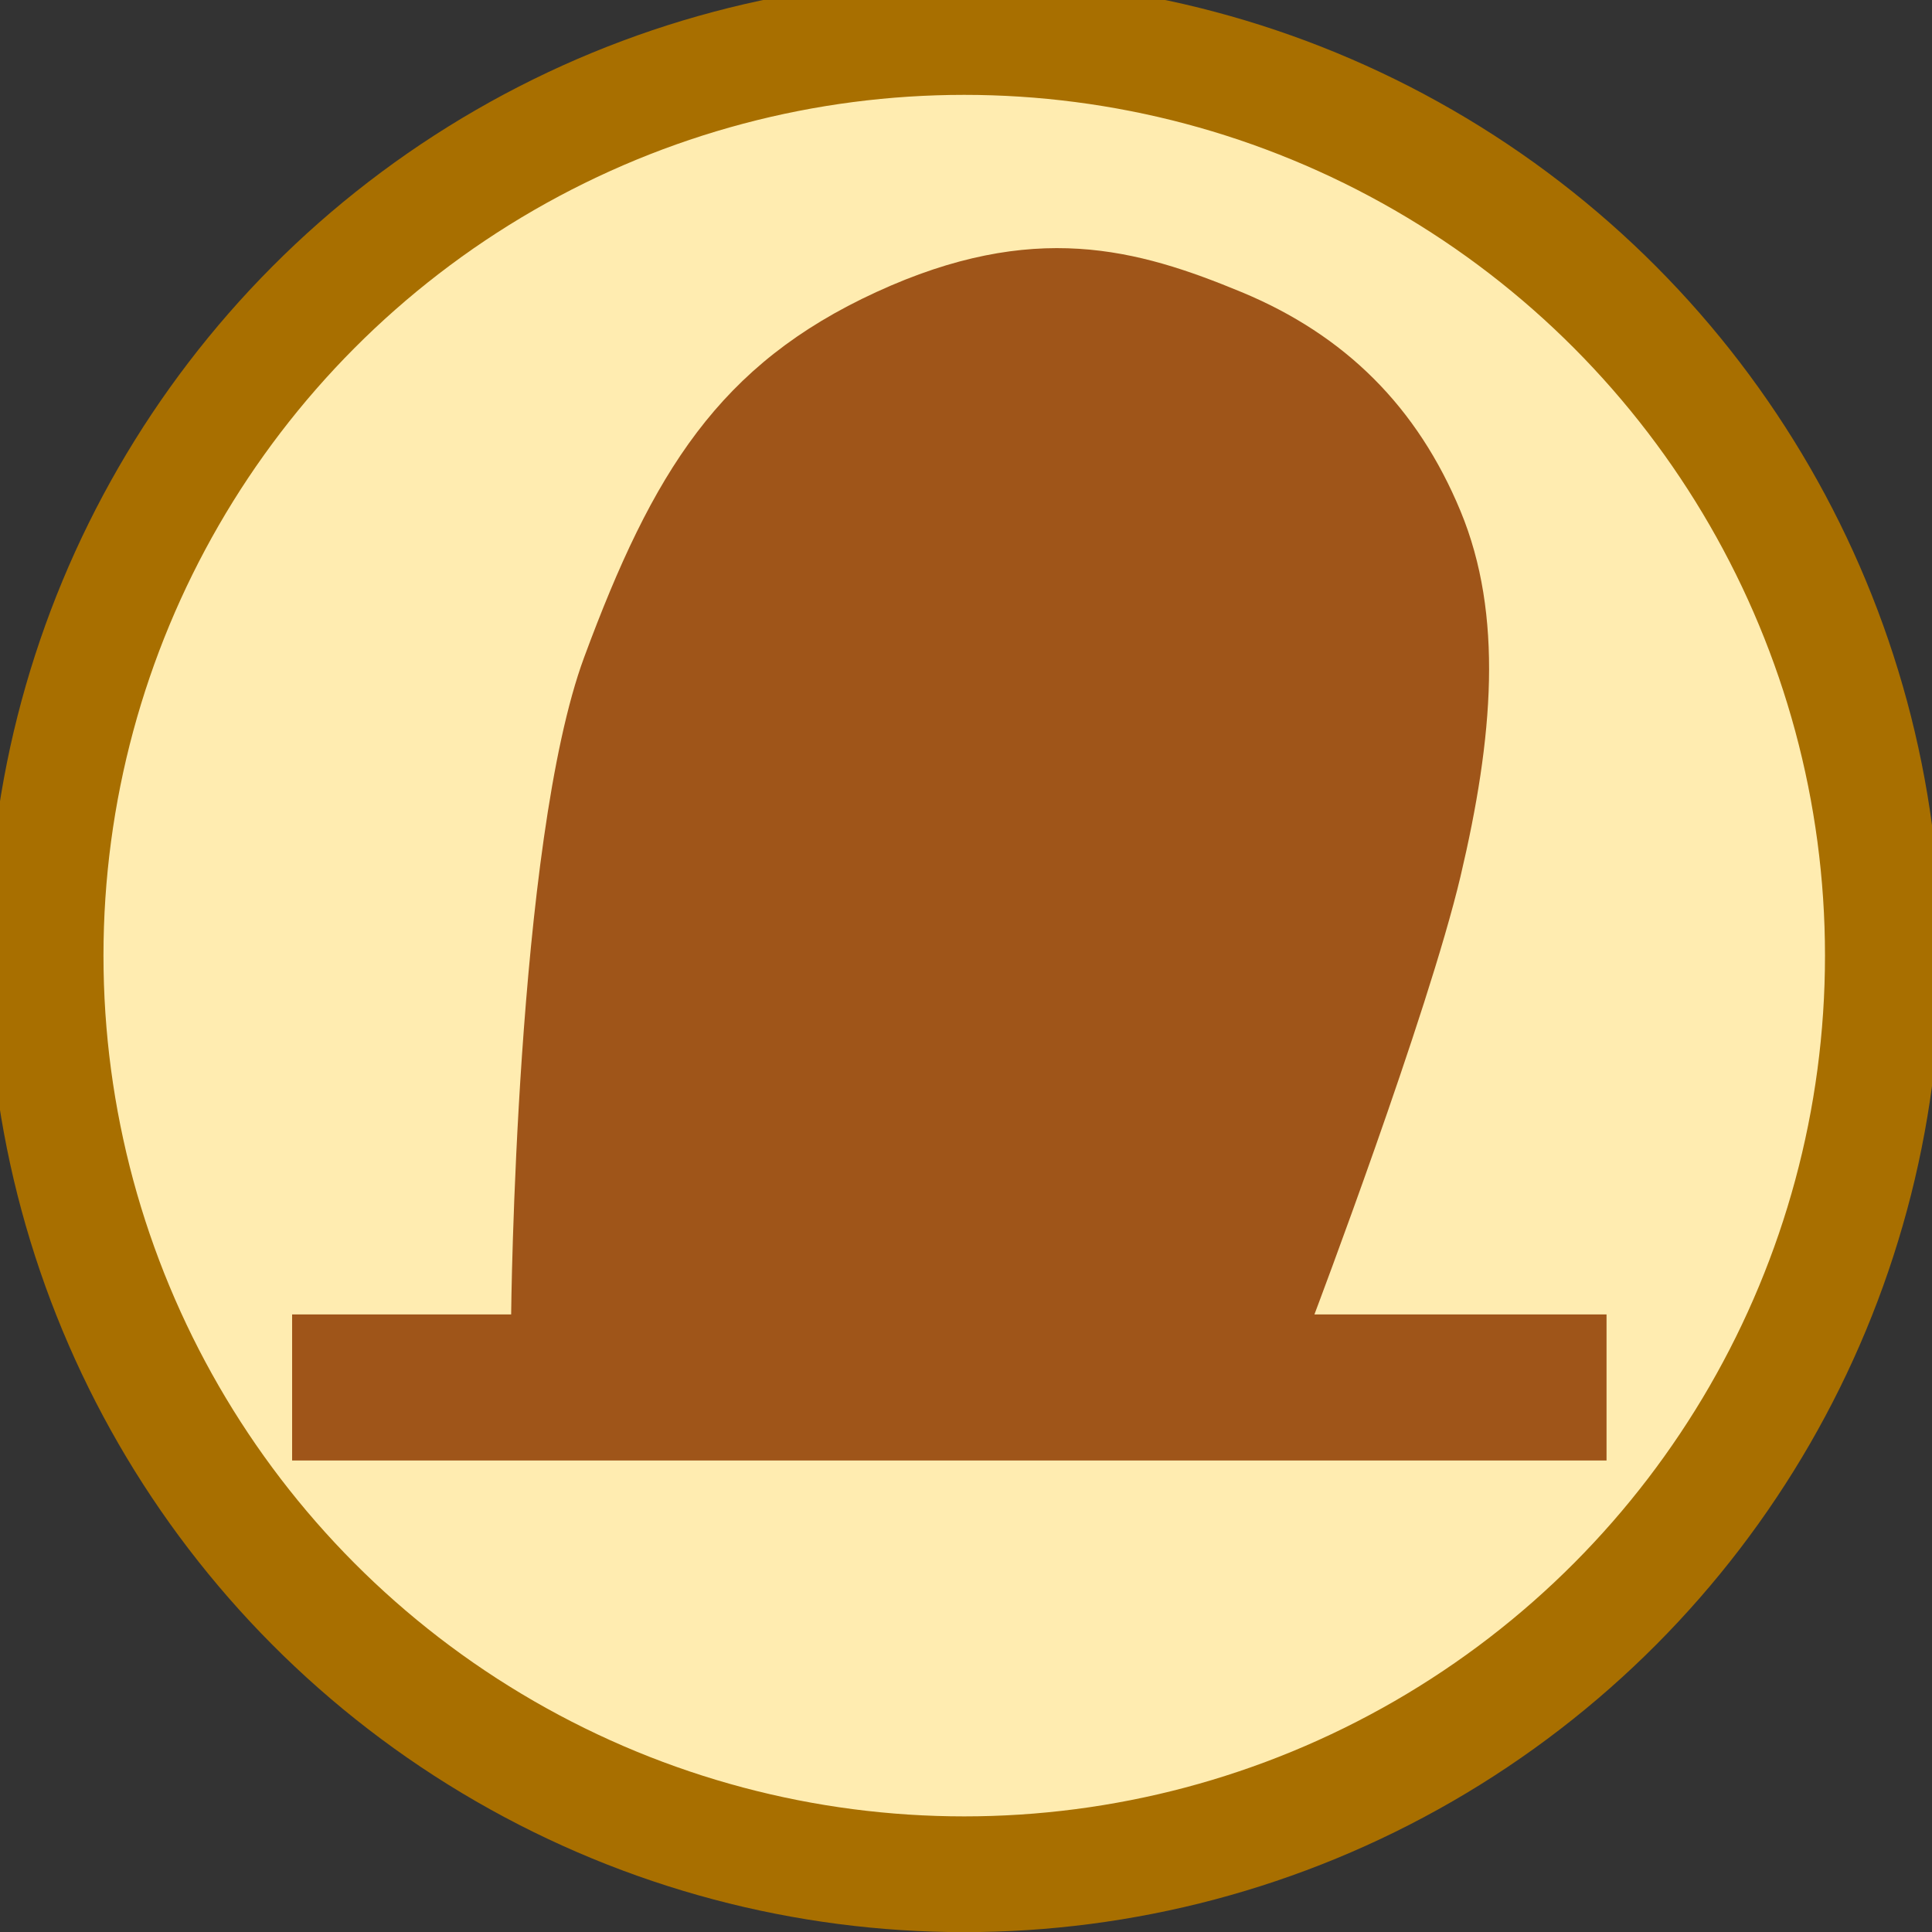
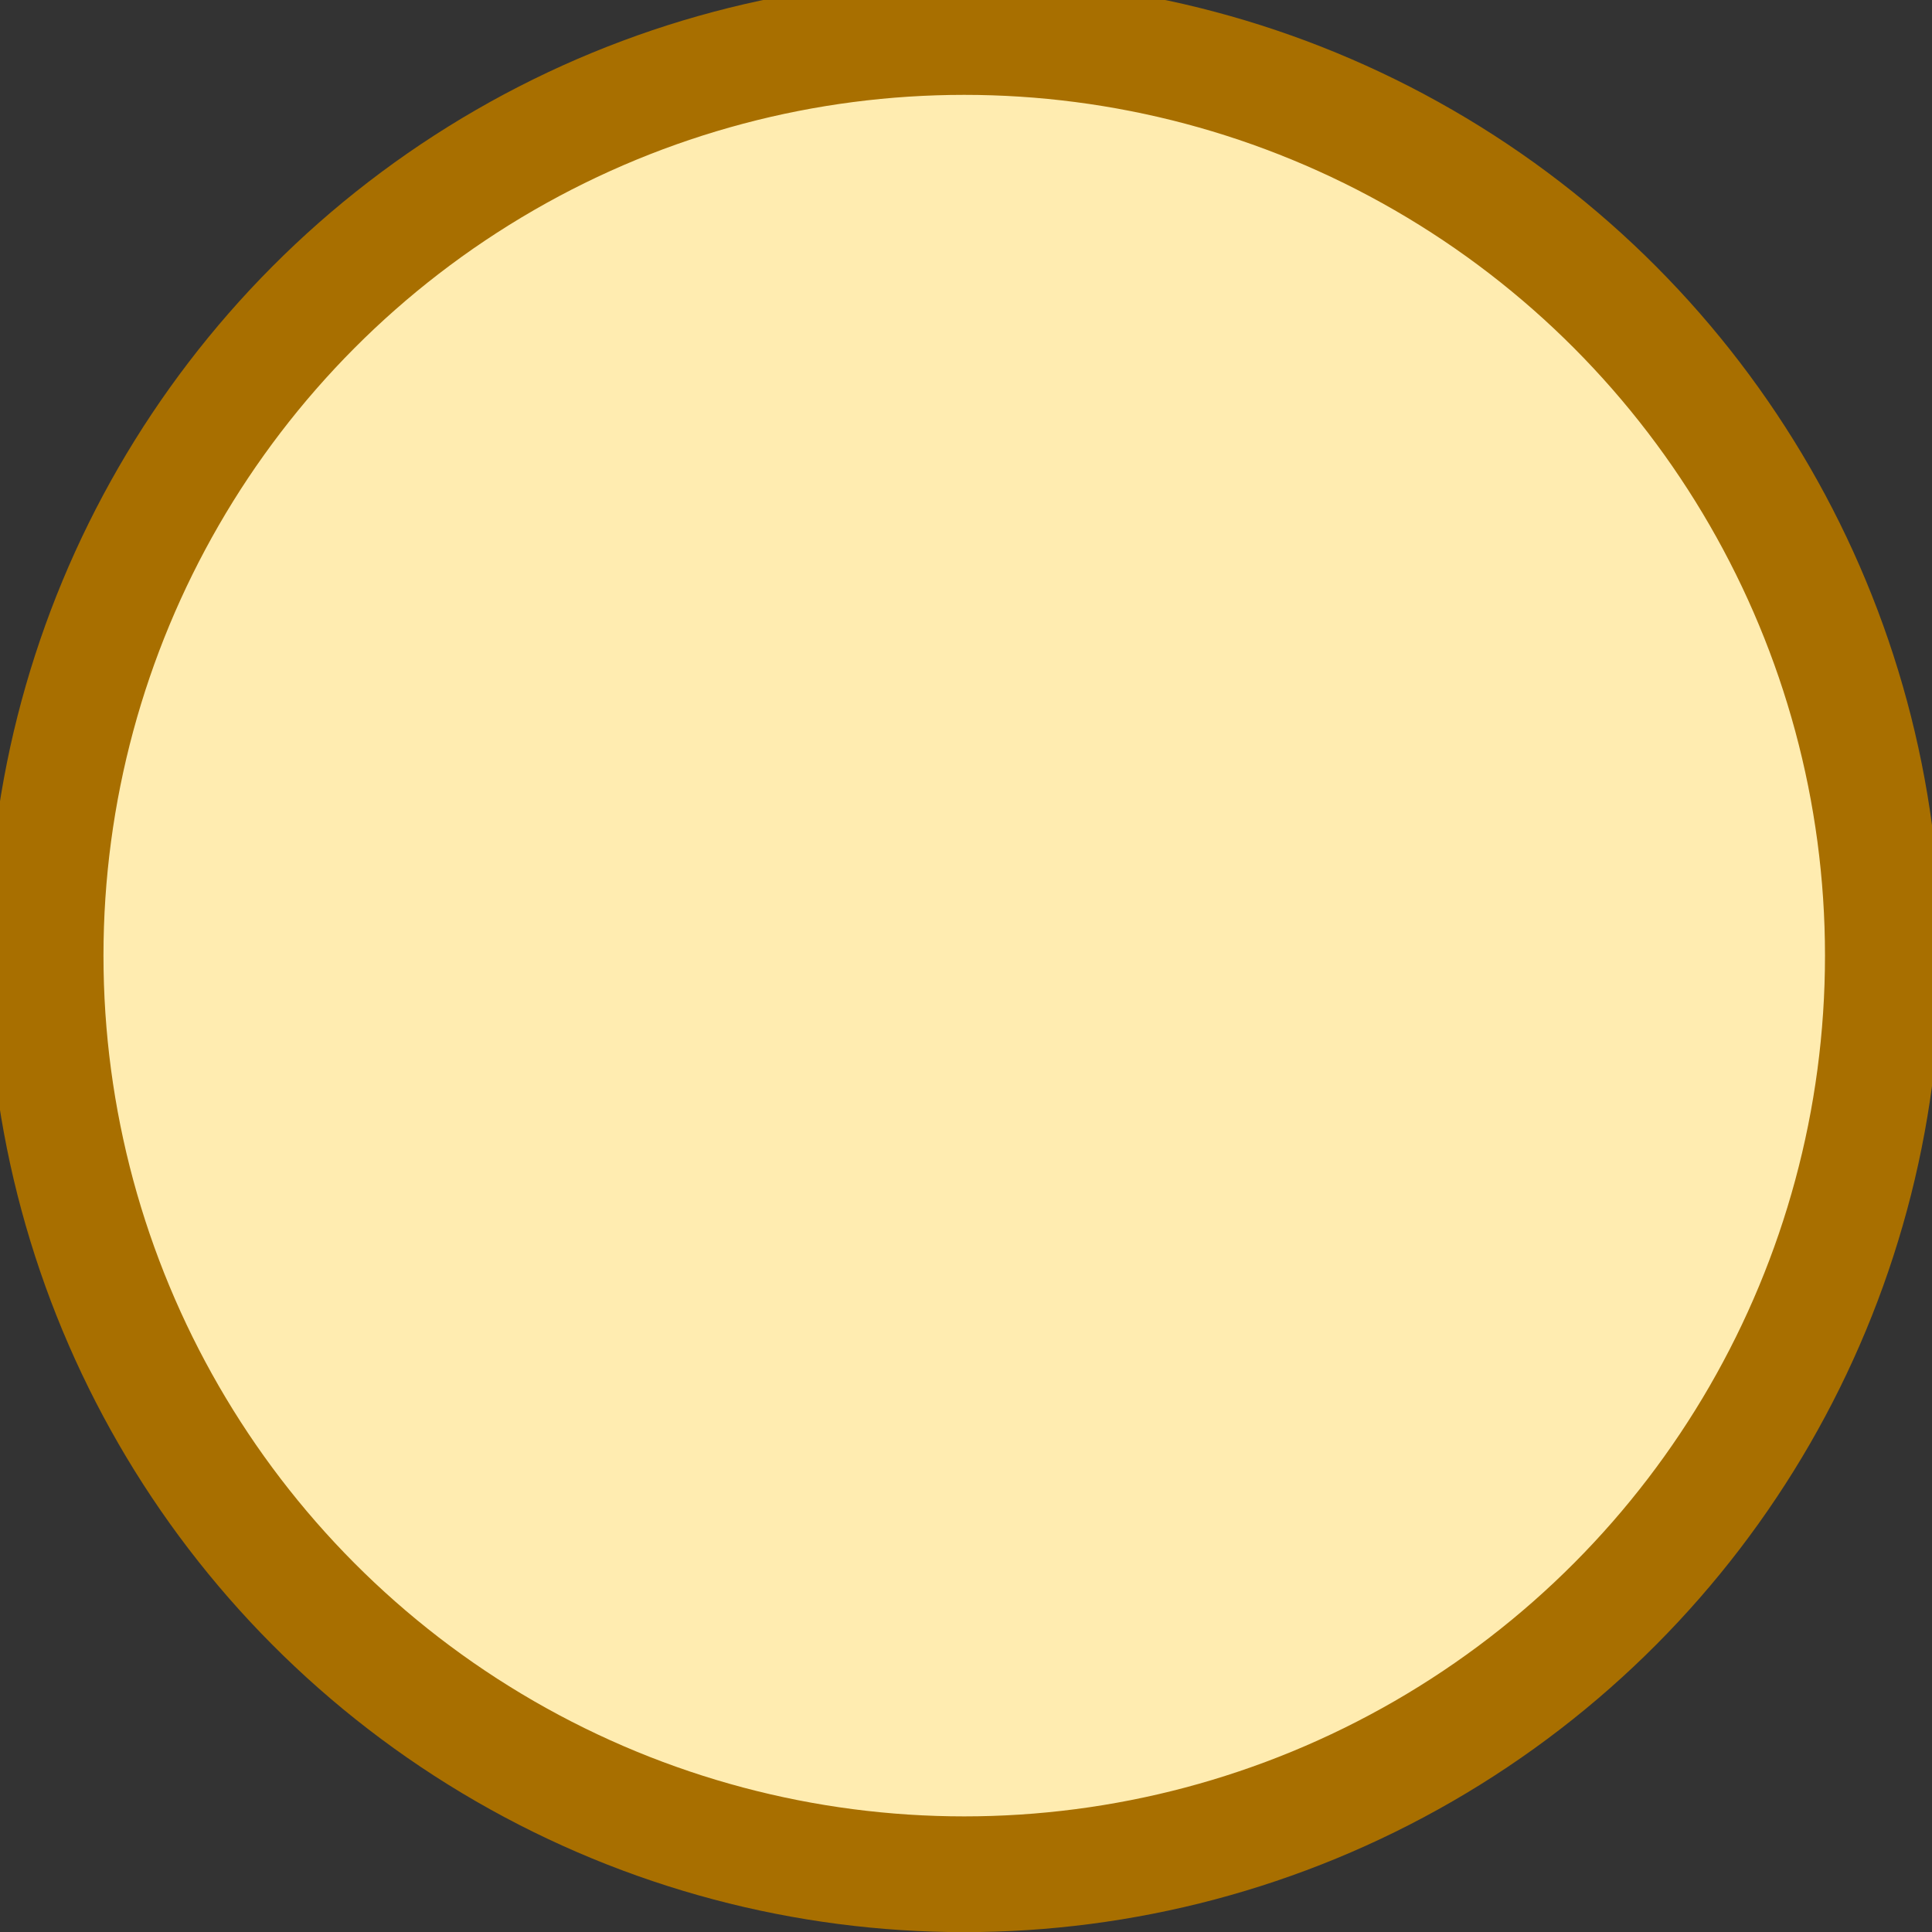
<svg xmlns="http://www.w3.org/2000/svg" xmlns:ns1="http://www.inkscape.org/namespaces/inkscape" xmlns:ns2="http://sodipodi.sourceforge.net/DTD/sodipodi-0.dtd" width="35mm" height="35mm" viewBox="0 0 35 35" version="1.1" id="svg5" ns1:version="1.1.1 (3bf5ae0d25, 2021-09-20)" ns2:docname="gpo_geologinis.svg">
  <rect x="0" y="0" width="35" height="35" fill="#333333" stroke="none" />
  <ns2:namedview id="namedview7" pagecolor="#505050" bordercolor="#eeeeee" borderopacity="1" ns1:pageshadow="0" ns1:pageopacity="0" ns1:pagecheckerboard="0" ns1:document-units="mm" showgrid="true" ns1:lockguides="false" ns1:zoom="3.0823513" ns1:cx="41.688953" ns1:cy="59.045833" ns1:window-width="1882" ns1:window-height="1051" ns1:window-x="0" ns1:window-y="0" ns1:window-maximized="1" ns1:current-layer="layer1">
    <ns1:grid type="xygrid" id="grid824" />
  </ns2:namedview>
  <defs id="defs2" />
  <g ns1:label="Layer 1" ns1:groupmode="layer" id="layer1">
    <circle style="fill:#ffecb0;fill-opacity:1;stroke:#a86f00;stroke-width:2.097;stroke-miterlimit:4;stroke-dasharray:none;stroke-opacity:1" id="path1062" cx="17.468" cy="17.312" r="16.642" />
-     <path style="fill:#9f5519;fill-opacity:1;stroke:none;stroke-width:0.265px;stroke-linecap:butt;stroke-linejoin:miter;stroke-opacity:1" d="M 5.292,26.458 V 23.812 H 9.26 c 0,0 0.082,-8.552 1.323,-11.906 1.241,-3.354 2.443,-5.305 5.292,-6.615 2.848,-1.31 4.732,-0.78 6.615,0 1.883,0.78 3.189,2.086 3.969,3.969 0.78,1.883 0.593,4.102 0,6.615 C 25.865,18.387 23.812,23.812 23.812,23.812 h 5.292 v 2.646 H 5.292" id="path859" ns2:nodetypes="ccczzzzzcccc" />
  </g>
</svg>